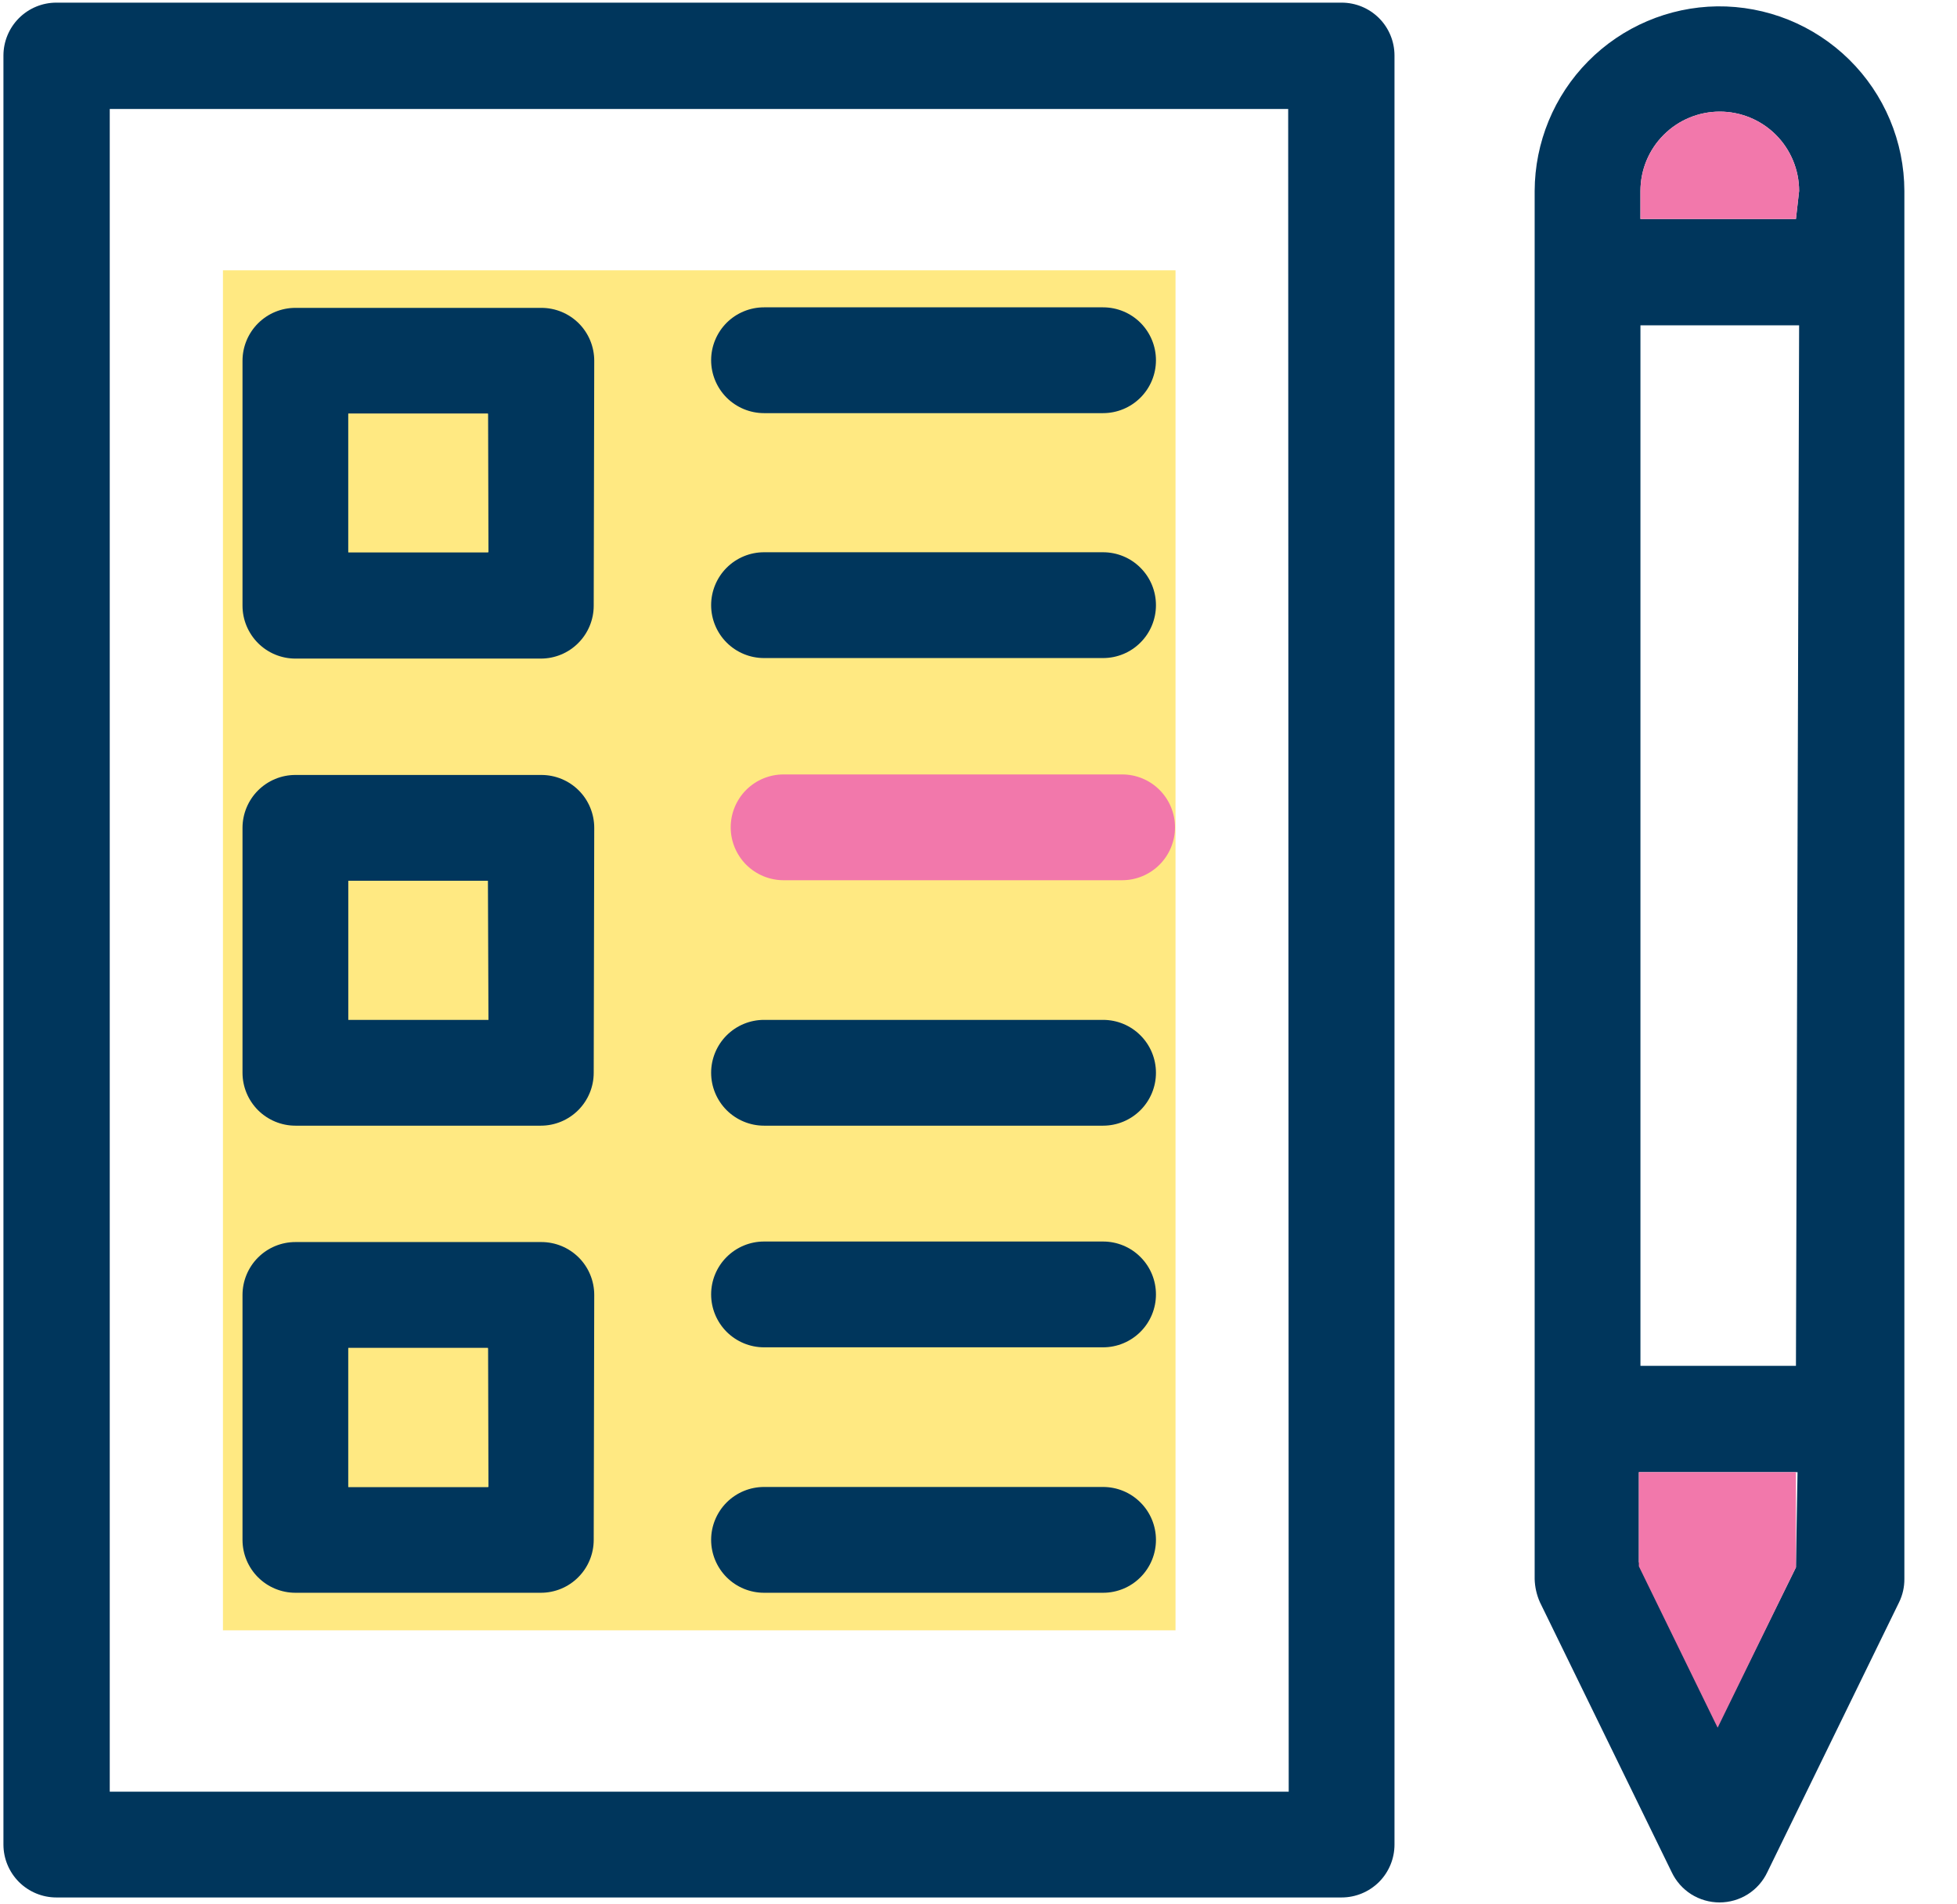
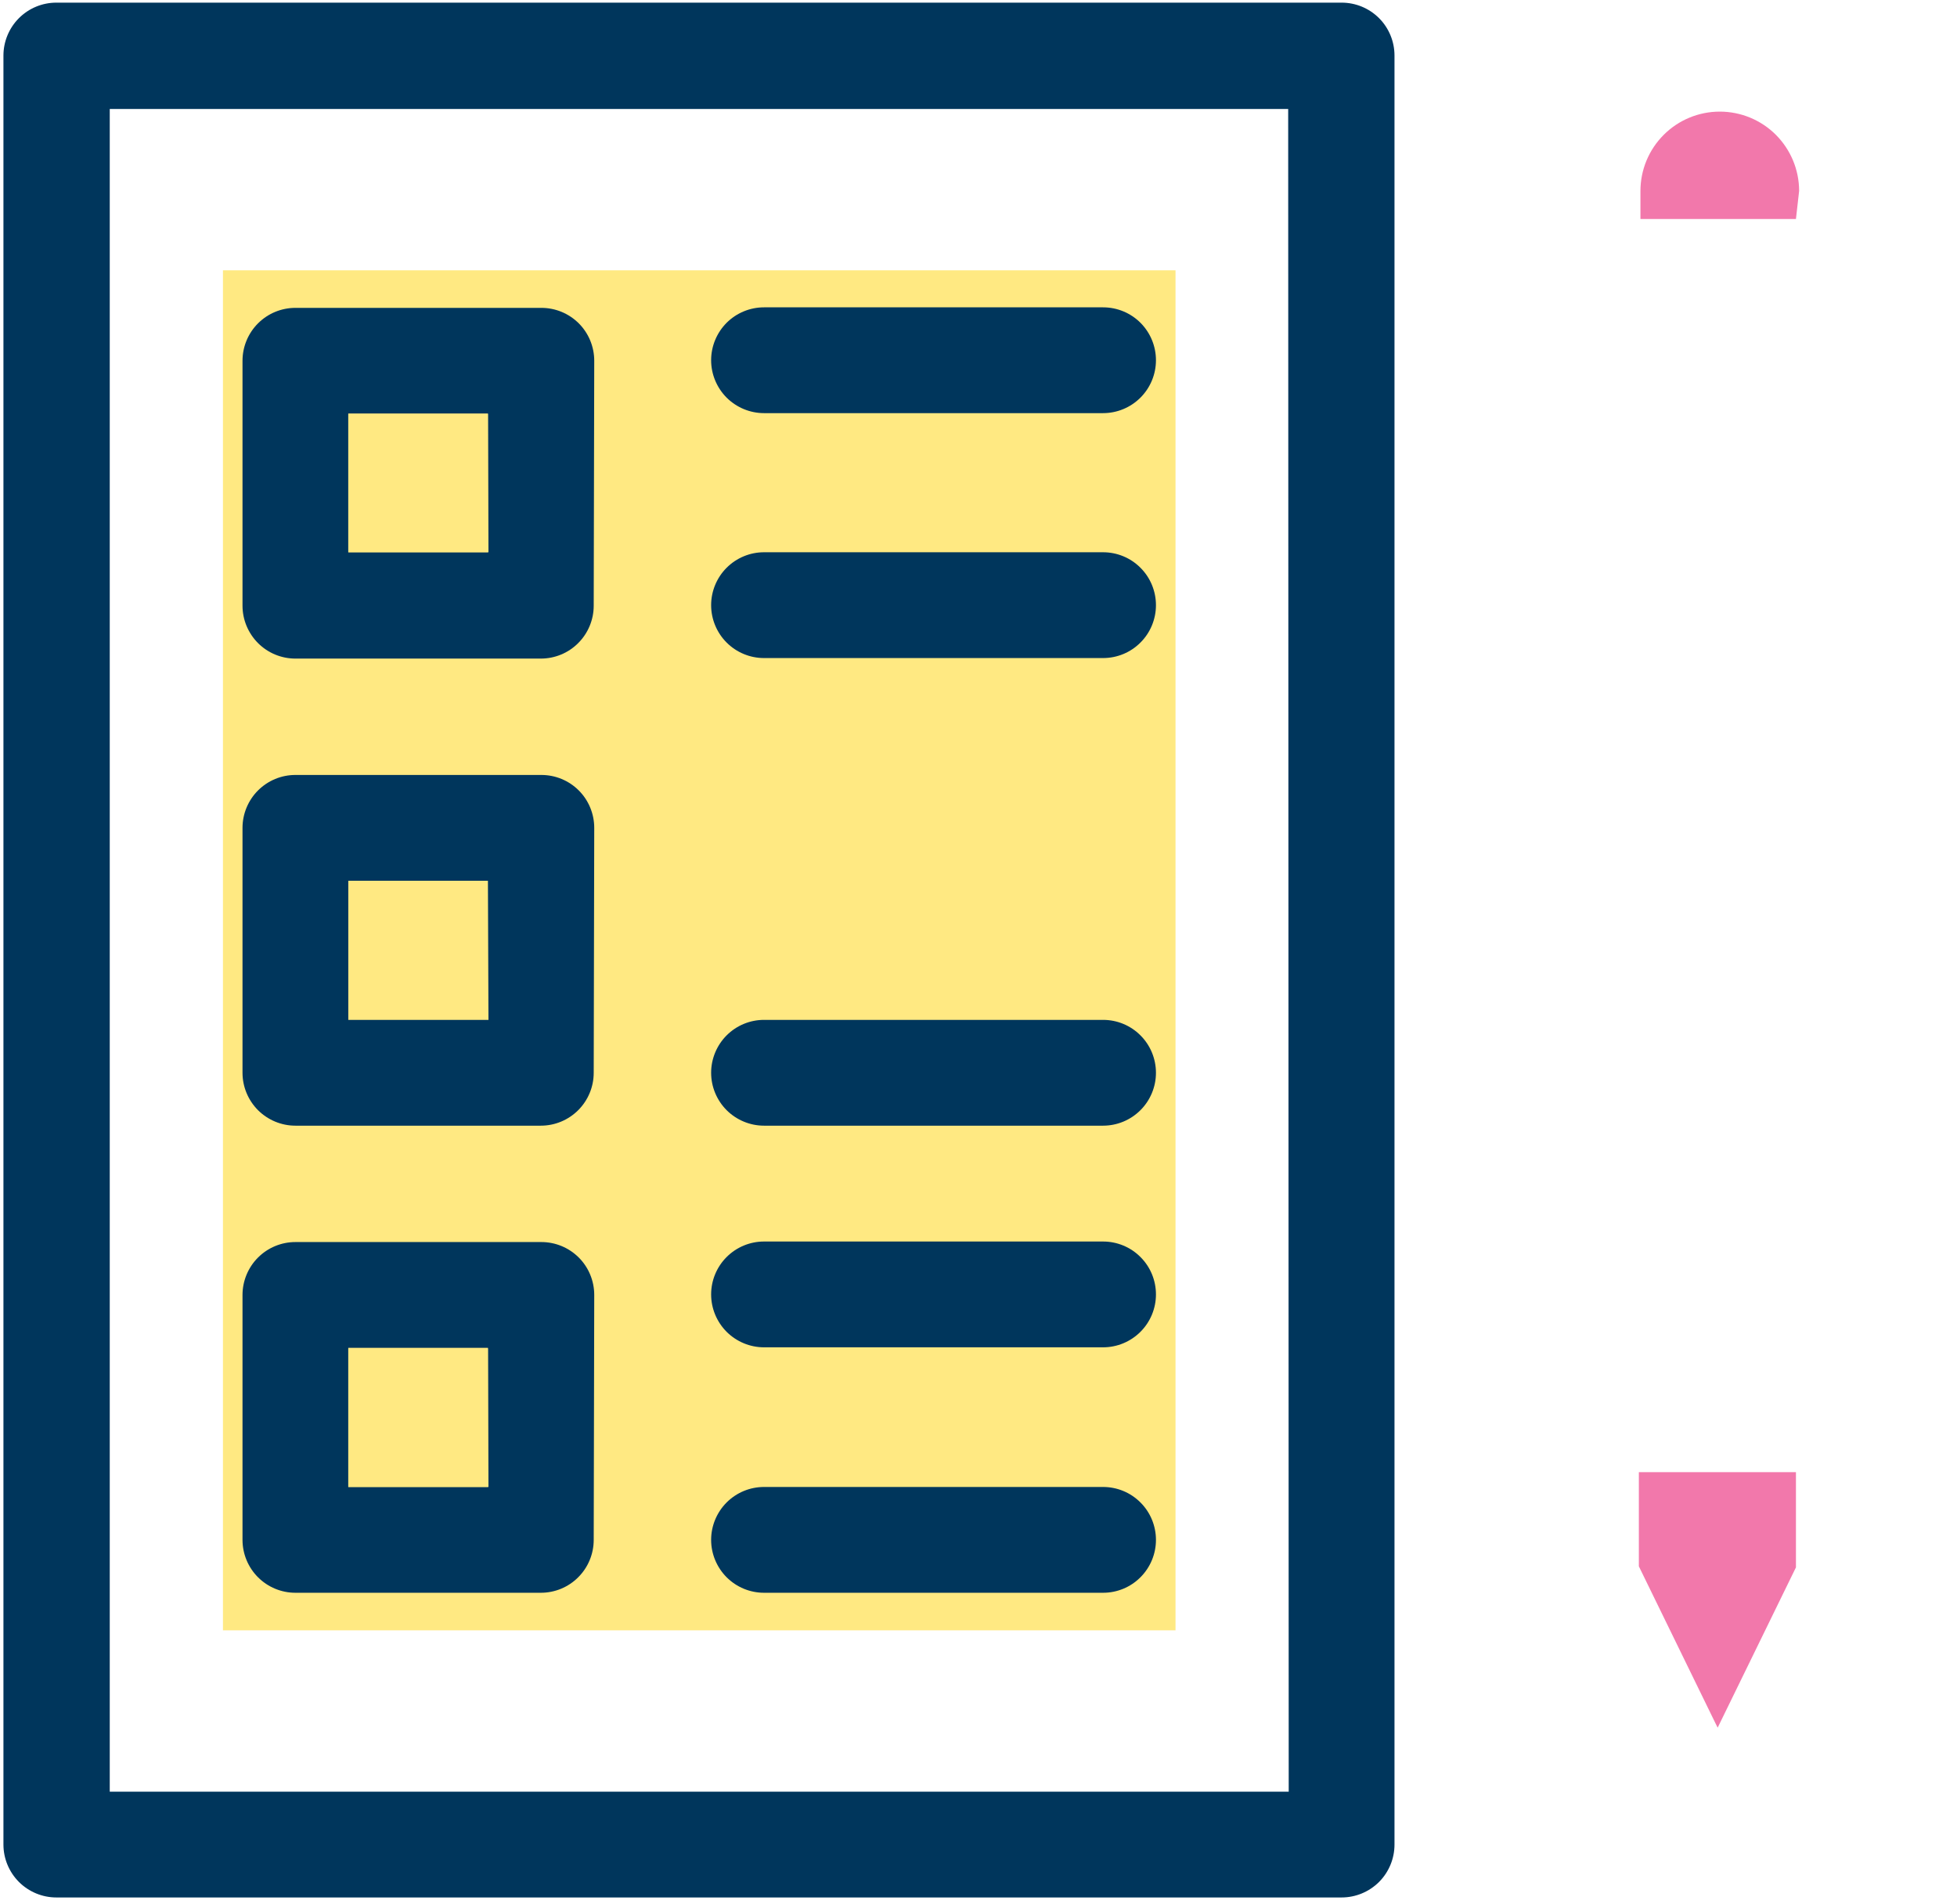
<svg xmlns="http://www.w3.org/2000/svg" width="37" height="36" viewBox="0 0 37 36" fill="none">
  <path d="M22.225 5.11H4.215V30.82H22.225V5.11Z" fill="#FFE982" />
  <path d="M25.365 0.05H1.065C0.8 0.05 0.546 0.155 0.358 0.343C0.171 0.53 0.065 0.785 0.065 1.05V34.87C0.065 35.135 0.171 35.389 0.358 35.577C0.546 35.764 0.8 35.87 1.065 35.87H25.365C25.631 35.87 25.885 35.764 26.073 35.577C26.26 35.389 26.365 35.135 26.365 34.87V1.05C26.365 0.785 26.26 0.53 26.073 0.343C25.885 0.155 25.631 0.05 25.365 0.05ZM24.365 33.87H2.075V2.06H24.355L24.365 33.87Z" fill="#00365C" />
  <path d="M11.235 6.82C11.235 6.555 11.13 6.3 10.943 6.113C10.755 5.925 10.501 5.82 10.235 5.82H5.585C5.32 5.82 5.066 5.925 4.878 6.113C4.691 6.3 4.585 6.555 4.585 6.82V11.45C4.585 11.715 4.691 11.969 4.878 12.157C5.066 12.345 5.32 12.45 5.585 12.45H10.225C10.491 12.45 10.745 12.345 10.932 12.157C11.12 11.969 11.225 11.715 11.225 11.45L11.235 6.82ZM9.235 10.44H6.585V7.82H9.225L9.235 10.44Z" fill="#00365C" />
  <path d="M11.235 15.65C11.235 15.385 11.13 15.13 10.943 14.943C10.755 14.755 10.501 14.65 10.235 14.65H5.585C5.32 14.65 5.066 14.755 4.878 14.943C4.691 15.13 4.585 15.385 4.585 15.65V20.28C4.585 20.545 4.691 20.799 4.878 20.987C5.066 21.174 5.32 21.28 5.585 21.28H10.225C10.491 21.28 10.745 21.174 10.932 20.987C11.12 20.799 11.225 20.545 11.225 20.28L11.235 15.65ZM9.235 19.28H6.585V16.65H9.225L9.235 19.28Z" fill="#00365C" />
  <path d="M11.235 24.48C11.235 24.215 11.13 23.96 10.943 23.773C10.755 23.585 10.501 23.48 10.235 23.48H5.585C5.32 23.48 5.066 23.585 4.878 23.773C4.691 23.96 4.585 24.215 4.585 24.48V29.11C4.585 29.375 4.691 29.63 4.878 29.817C5.066 30.005 5.32 30.11 5.585 30.11H10.225C10.491 30.11 10.745 30.005 10.932 29.817C11.12 29.63 11.225 29.375 11.225 29.11L11.235 24.48ZM9.235 28.11H6.585V25.48H9.225L9.235 28.11Z" fill="#00365C" />
  <path d="M20.855 5.81H14.445C14.18 5.81 13.926 5.915 13.738 6.102C13.551 6.29 13.445 6.544 13.445 6.81C13.445 7.075 13.551 7.329 13.738 7.517C13.926 7.704 14.18 7.81 14.445 7.81H20.855C21.121 7.81 21.375 7.704 21.562 7.517C21.75 7.329 21.855 7.075 21.855 6.81C21.855 6.544 21.75 6.29 21.562 6.102C21.375 5.915 21.121 5.81 20.855 5.81Z" fill="#00365C" />
  <path d="M20.855 10.44H14.445C14.18 10.44 13.926 10.545 13.738 10.733C13.551 10.92 13.445 11.175 13.445 11.44C13.445 11.705 13.551 11.96 13.738 12.147C13.926 12.335 14.18 12.44 14.445 12.44H20.855C21.121 12.44 21.375 12.335 21.562 12.147C21.75 11.96 21.855 11.705 21.855 11.44C21.855 11.175 21.75 10.92 21.562 10.733C21.375 10.545 21.121 10.44 20.855 10.44Z" fill="#00365C" />
-   <path d="M21.215 14.64H14.815C14.55 14.64 14.296 14.745 14.108 14.932C13.921 15.12 13.815 15.374 13.815 15.64C13.815 15.905 13.921 16.159 14.108 16.347C14.296 16.534 14.55 16.64 14.815 16.64H21.215C21.481 16.64 21.735 16.534 21.922 16.347C22.11 16.159 22.215 15.905 22.215 15.64C22.215 15.374 22.11 15.12 21.922 14.932C21.735 14.745 21.481 14.64 21.215 14.64Z" fill="#F278AB" />
  <path d="M20.855 19.28H14.445C14.18 19.28 13.926 19.385 13.738 19.573C13.551 19.76 13.445 20.015 13.445 20.28C13.445 20.545 13.551 20.799 13.738 20.987C13.926 21.174 14.18 21.28 14.445 21.28H20.855C21.121 21.28 21.375 21.174 21.562 20.987C21.75 20.799 21.855 20.545 21.855 20.28C21.855 20.015 21.75 19.76 21.562 19.573C21.375 19.385 21.121 19.28 20.855 19.28Z" fill="#00365C" />
  <path d="M20.855 23.47H14.445C14.18 23.47 13.926 23.575 13.738 23.763C13.551 23.95 13.445 24.204 13.445 24.47C13.445 24.735 13.551 24.989 13.738 25.177C13.926 25.364 14.18 25.47 14.445 25.47H20.855C21.121 25.47 21.375 25.364 21.562 25.177C21.75 24.989 21.855 24.735 21.855 24.47C21.855 24.204 21.75 23.95 21.562 23.763C21.375 23.575 21.121 23.47 20.855 23.47Z" fill="#00365C" />
  <path d="M20.855 28.11H14.445C14.18 28.11 13.926 28.215 13.738 28.403C13.551 28.59 13.445 28.845 13.445 29.11C13.445 29.375 13.551 29.629 13.738 29.817C13.926 30.005 14.18 30.11 14.445 30.11H20.855C21.121 30.11 21.375 30.005 21.562 29.817C21.75 29.629 21.855 29.375 21.855 29.11C21.855 28.845 21.75 28.59 21.562 28.403C21.375 28.215 21.121 28.11 20.855 28.11Z" fill="#00365C" />
-   <path d="M32.465 0.12C31.547 0.133 30.672 0.506 30.026 1.159C29.381 1.812 29.018 2.692 29.015 3.61V29.85C29.019 30.002 29.053 30.151 29.115 30.29L31.605 35.39C31.686 35.562 31.814 35.707 31.974 35.809C32.135 35.91 32.321 35.964 32.51 35.964C32.7 35.964 32.886 35.91 33.046 35.809C33.207 35.707 33.334 35.562 33.415 35.39L35.905 30.29C35.972 30.153 36.006 30.002 36.005 29.85V3.61C36.004 3.148 35.911 2.69 35.732 2.264C35.553 1.838 35.292 1.452 34.962 1.127C34.633 0.803 34.243 0.547 33.815 0.374C33.386 0.201 32.927 0.115 32.465 0.12ZM33.955 29.63L32.475 32.63L32.425 32.53L30.985 29.53V27.83H33.985L33.955 29.63ZM33.955 25.82H31.015V6.15H34.015L33.955 25.82ZM33.955 4.14H31.015V3.61C31.015 3.212 31.173 2.83 31.455 2.549C31.736 2.268 32.117 2.11 32.515 2.11C32.913 2.11 33.295 2.268 33.576 2.549C33.857 2.83 34.015 3.212 34.015 3.61L33.955 4.14Z" fill="#00365C" />
  <path d="M33.955 4.14H31.015V3.61C31.015 3.212 31.173 2.831 31.455 2.549C31.736 2.268 32.117 2.11 32.515 2.11C32.913 2.11 33.295 2.268 33.576 2.549C33.857 2.831 34.015 3.212 34.015 3.61L33.955 4.14Z" fill="#F278AB" />
  <path d="M33.955 29.63L32.475 32.66L32.425 32.56L30.985 29.61V27.83H33.955V29.63Z" fill="#F278AB" />
  <path d="M9.225 7.82H6.585V10.44H9.225V7.82Z" fill="#FFE982" />
  <path d="M9.225 25.49H6.585V28.11H9.225V25.49Z" fill="#FFE982" />
</svg>